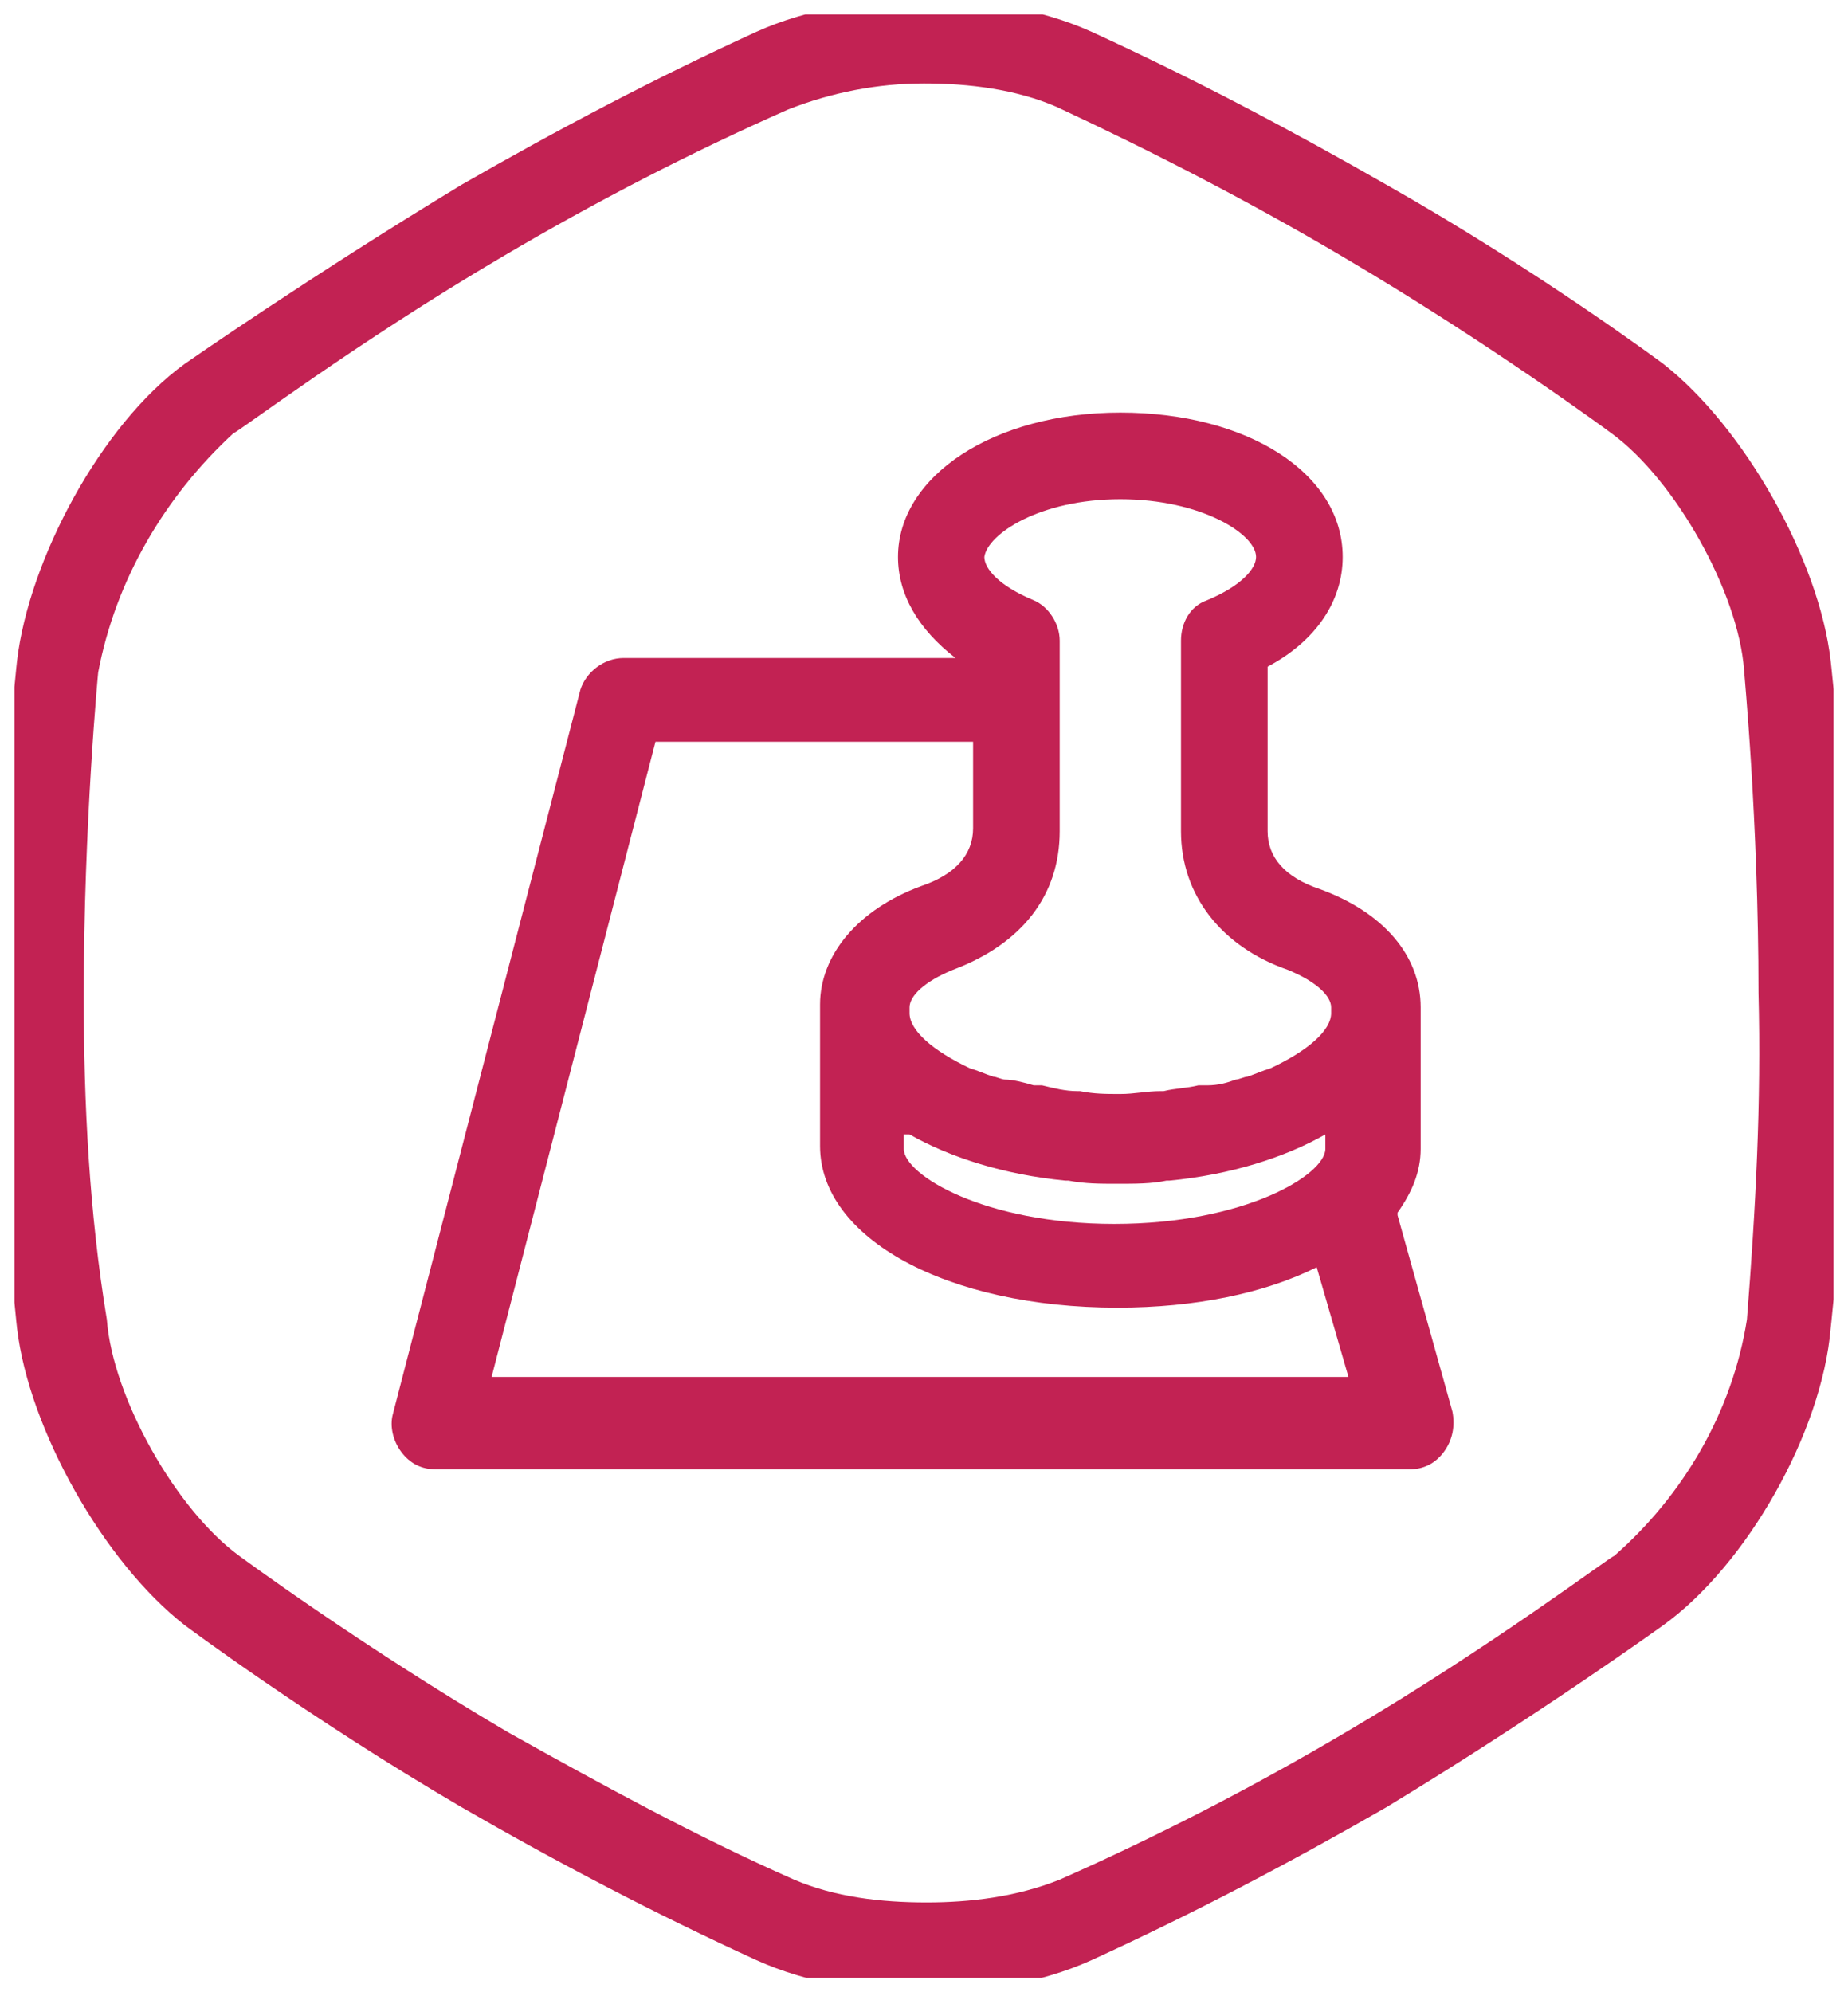
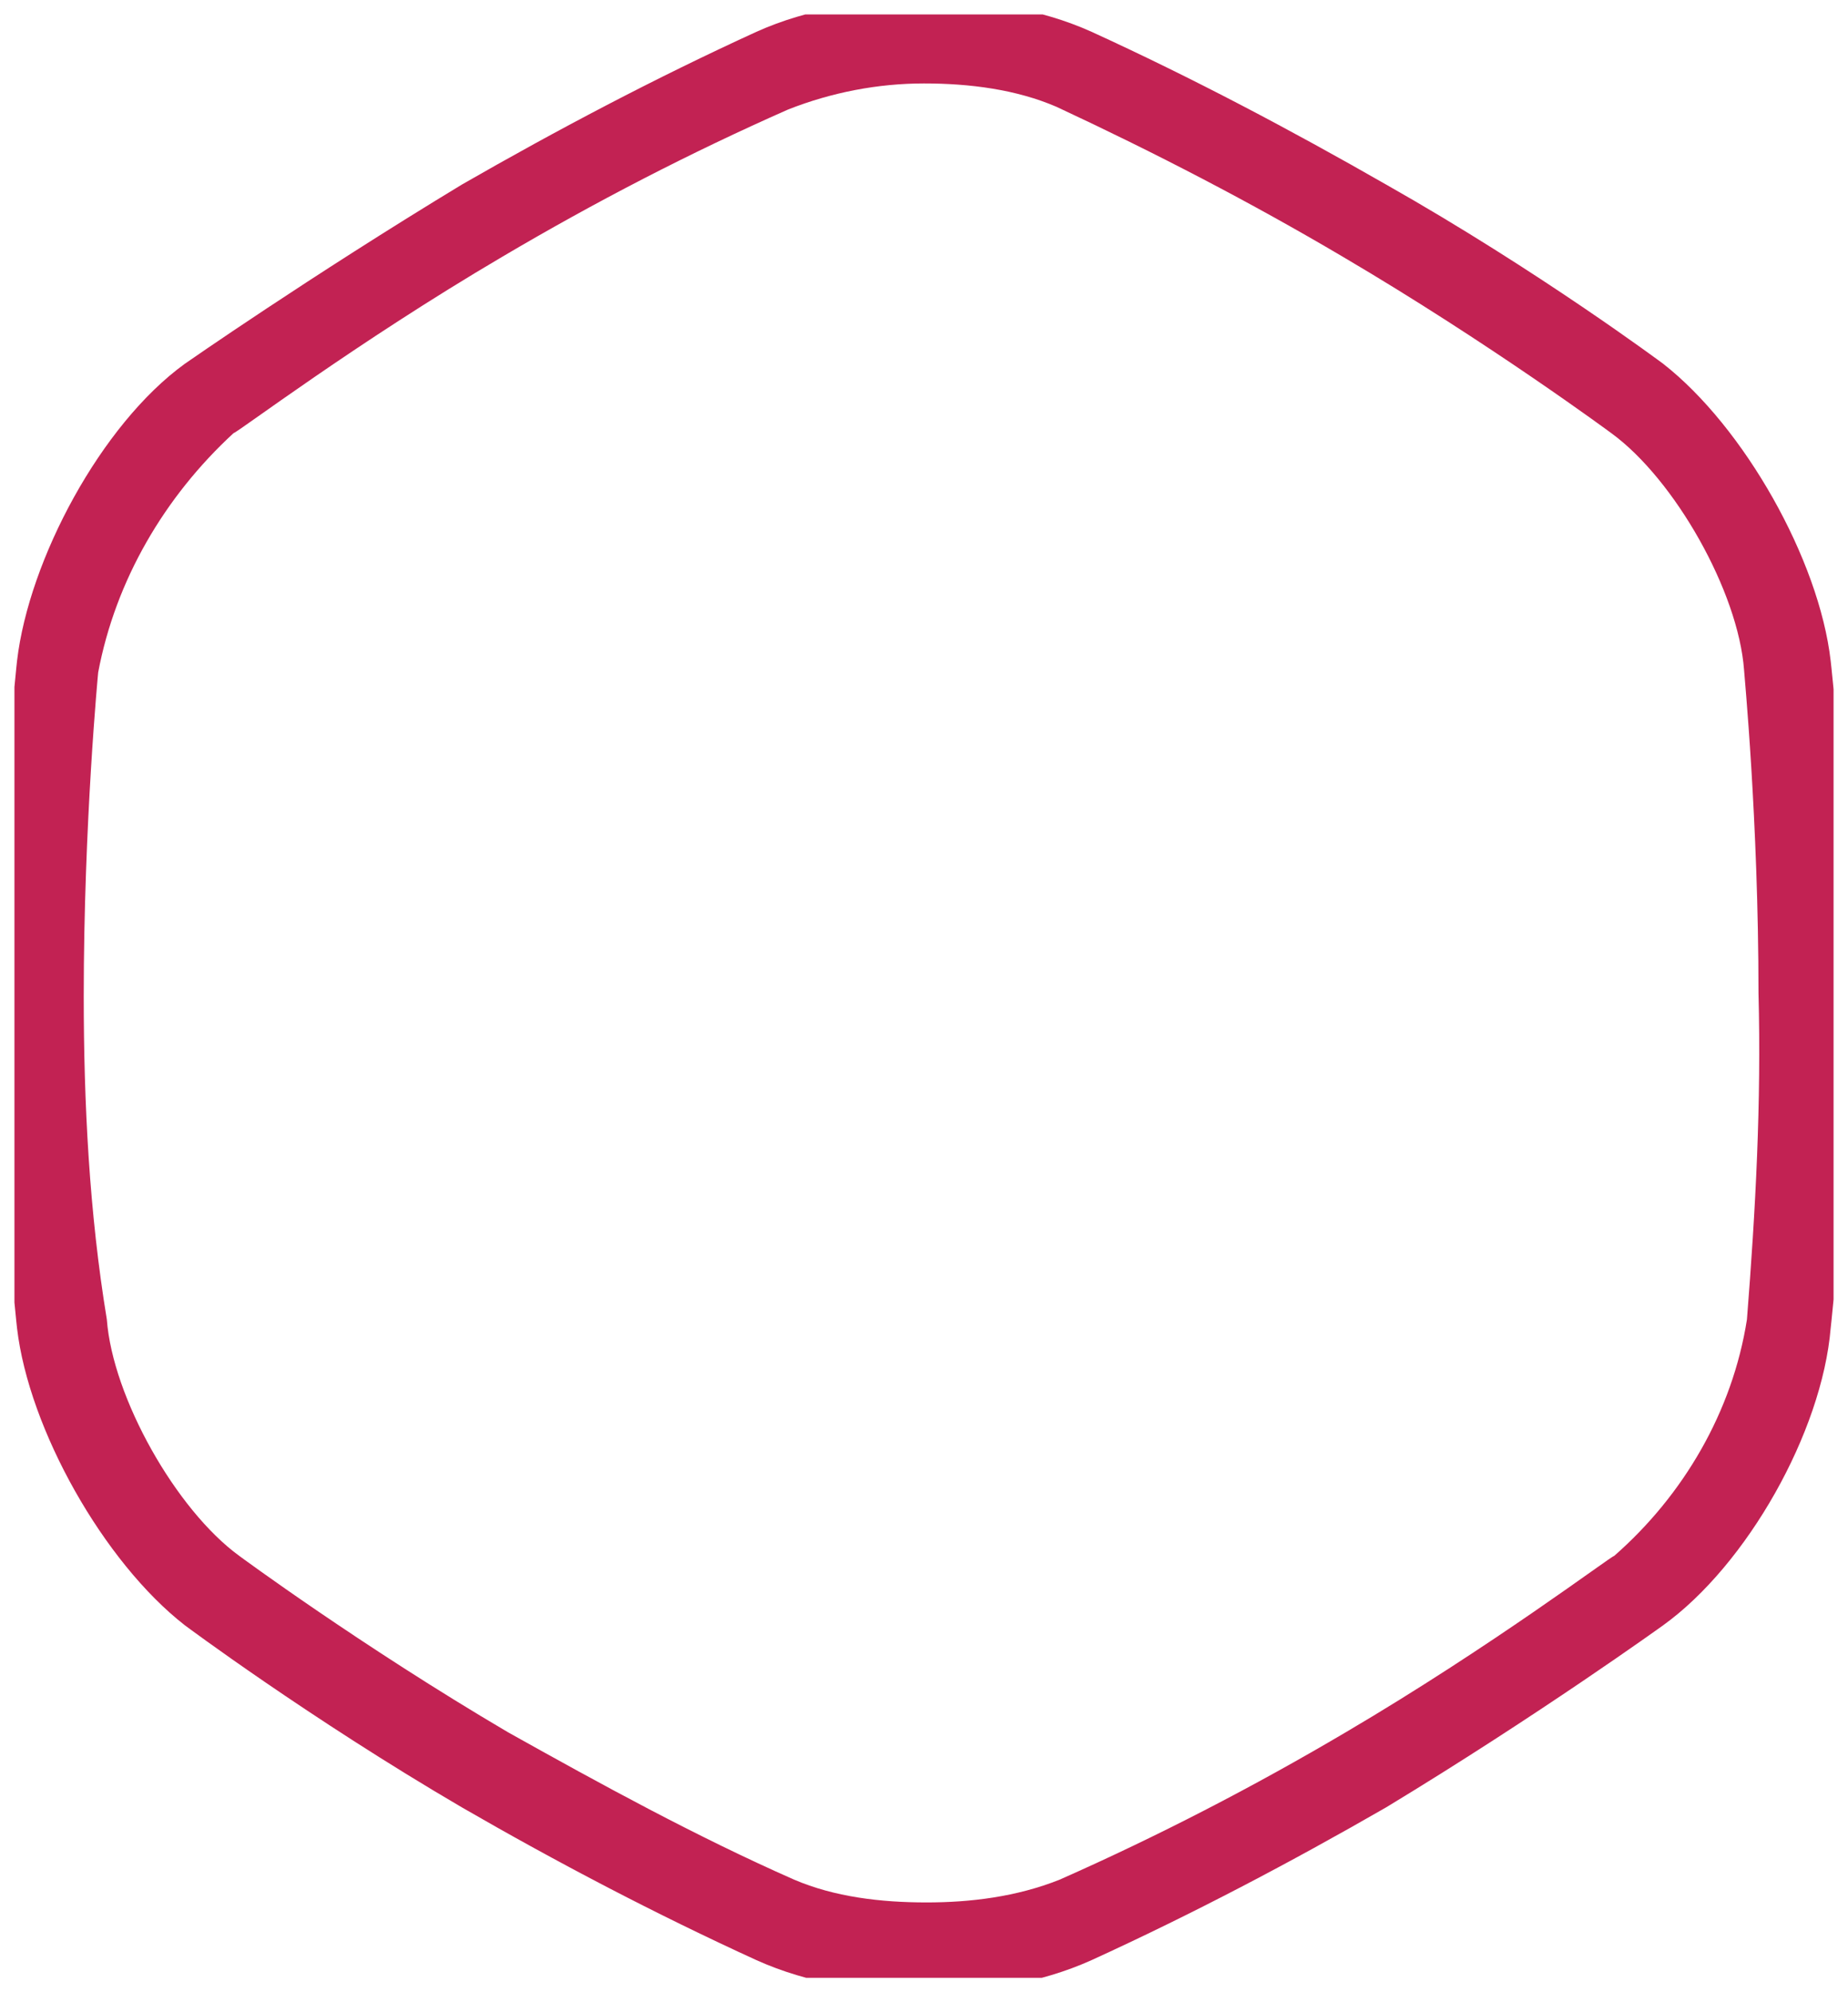
<svg xmlns="http://www.w3.org/2000/svg" width="64" height="69" viewBox="0 0 64 69" fill="none">
  <desc>
			Created with Pixso.
	</desc>
  <defs>
    <clipPath id="clip113_10777">
      <rect rx="0" width="63" height="68" transform="translate(0.5 0.5)" fill="white" fill-opacity="0" />
    </clipPath>
  </defs>
-   <rect rx="0" width="63" height="68" transform="translate(0.5 0.5)" fill="#FFFFFF" fill-opacity="0" />
  <g clip-path="url(#clip113_10777)">
    <path d="M63.4 22.89C63 19.39 60.4 14.79 57.6 12.6C57.6 12.6 53.3 9.39 48 6.39C44.7 4.5 41.3 2.7 37.8 1.1C36 0.29 34 0 32 0C30 0 28 0.29 26.2 1.1C22.7 2.7 19.29 4.5 16 6.39C10.7 9.6 6.4 12.6 6.4 12.6C3.5 14.7 1 19.39 0.59 22.89C0.59 22.89 0 28.2 0 34.5C0 40.79 0.59 46 0.59 46C1 49.5 3.59 54.1 6.4 56.29C6.4 56.29 10.7 59.5 16 62.6C19.29 64.5 22.7 66.29 26.2 67.89C28 68.7 30 69 32 69C34 69 36 68.7 37.8 67.89C41.3 66.29 44.7 64.5 48 62.6C53.3 59.39 57.6 56.29 57.6 56.29C60.5 54.2 63.1 49.6 63.4 46C63.4 46 64 40.7 64 34.39C64 28.1 63.4 22.89 63.4 22.89ZM60.5 45.7C60 48.89 58.3 51.79 55.9 53.89C55.8 53.89 51.7 57 46.6 60C43.4 61.89 40.09 63.6 36.7 65.1C35.2 65.7 33.59 65.89 32.09 65.89C30.5 65.89 28.9 65.7 27.5 65.1C24.1 63.6 20.8 61.79 17.6 60C12.5 57 8.29 53.89 8.29 53.89C6.09 52.29 3.9 48.39 3.7 45.7C3.09 42 2.9 38.2 2.9 34.5C2.9 28.5 3.4 23.29 3.4 23.29C4 20.1 5.7 17.2 8.09 15C8.2 15 12.3 11.89 17.4 8.89C20.6 7 23.9 5.29 27.3 3.79C28.8 3.2 30.4 2.89 32 2.89C33.59 2.89 35.2 3.1 36.59 3.7C40 5.29 43.3 7 46.5 8.89C51.6 11.89 55.8 15 55.8 15C58 16.6 60.2 20.5 60.4 23.2C60.4 23.29 60.9 28.39 60.9 34.39C61 38.2 60.8 41.89 60.5 45.7Z" fill="#C22253" fill-opacity="1" fill-rule="nonzero" />
-     <path d="" fill="#C22253" fill-opacity="1" fill-rule="nonzero" />
-     <path d="M50.3 48.89L48.4 42.09L48.4 42C48.9 41.29 49.2 40.59 49.2 39.79L49.2 34.89C49.2 33.09 47.9 31.59 45.7 30.79C44.5 30.39 43.9 29.69 43.9 28.79L43.9 23.09C45.6 22.19 46.5 20.79 46.5 19.29C46.5 16.39 43.2 14.29 38.8 14.29C34.4 14.29 31.1 16.5 31.1 19.29C31.1 20.59 31.8 21.79 33.09 22.79L21.6 22.79C20.9 22.79 20.29 23.29 20.1 23.89L13.6 49C13.5 49.39 13.6 49.89 13.9 50.29C14.2 50.69 14.6 50.89 15.1 50.89L48.8 50.89C49.3 50.89 49.7 50.69 50 50.29C50.3 49.89 50.4 49.39 50.3 48.89ZM31.5 39.29C32.9 40.09 34.8 40.69 36.9 40.89L37 40.89C37.59 41 38.09 41 38.7 41C39.3 41 39.9 41 40.4 40.89L40.5 40.89C42.6 40.69 44.5 40.09 45.9 39.29L45.9 39.79C45.9 40.69 43.1 42.39 38.59 42.39C34.09 42.39 31.3 40.69 31.3 39.79L31.3 39.29L31.5 39.29ZM38.8 17.29C41.6 17.29 43.5 18.5 43.5 19.29C43.5 19.69 43 20.29 41.8 20.79C41.2 21 40.9 21.59 40.9 22.19L40.9 28.79C40.9 31 42.3 32.79 44.6 33.59C45.6 34 46.1 34.5 46.1 34.89L46.1 35.09C46.1 35.69 45.3 36.39 44 37C43.7 37.09 43.5 37.19 43.2 37.29C43.1 37.29 42.9 37.39 42.8 37.39C42.5 37.5 42.2 37.59 41.8 37.59C41.7 37.59 41.6 37.59 41.5 37.59C41.1 37.69 40.7 37.69 40.3 37.79L40.2 37.79C39.7 37.79 39.3 37.89 38.8 37.89C38.3 37.89 37.9 37.89 37.4 37.79L37.3 37.79C36.9 37.79 36.5 37.69 36.09 37.59C36 37.59 35.9 37.59 35.8 37.59C35.5 37.5 35.09 37.39 34.8 37.39C34.7 37.39 34.5 37.29 34.4 37.29C34.09 37.19 33.9 37.09 33.59 37C32.3 36.39 31.5 35.69 31.5 35.09L31.5 34.89C31.5 34.5 32 34 33 33.59C35.4 32.69 36.7 31 36.7 28.79L36.7 22.19C36.7 21.59 36.3 21 35.8 20.79C34.59 20.29 34.09 19.69 34.09 19.29C34.2 18.5 36 17.29 38.8 17.29ZM17 47.79L22.7 25.69L33.59 25.69L33.7 25.69L33.7 28.69C33.7 29.59 33.09 30.29 31.9 30.69C29.7 31.5 28.4 33.09 28.4 34.79L28.4 39.69C28.4 42.89 32.8 45.29 38.7 45.29C41.4 45.29 43.8 44.79 45.6 43.89L46.7 47.69L17 47.69L17 47.79Z" fill="#C22253" fill-opacity="1" fill-rule="nonzero" />
  </g>
</svg>